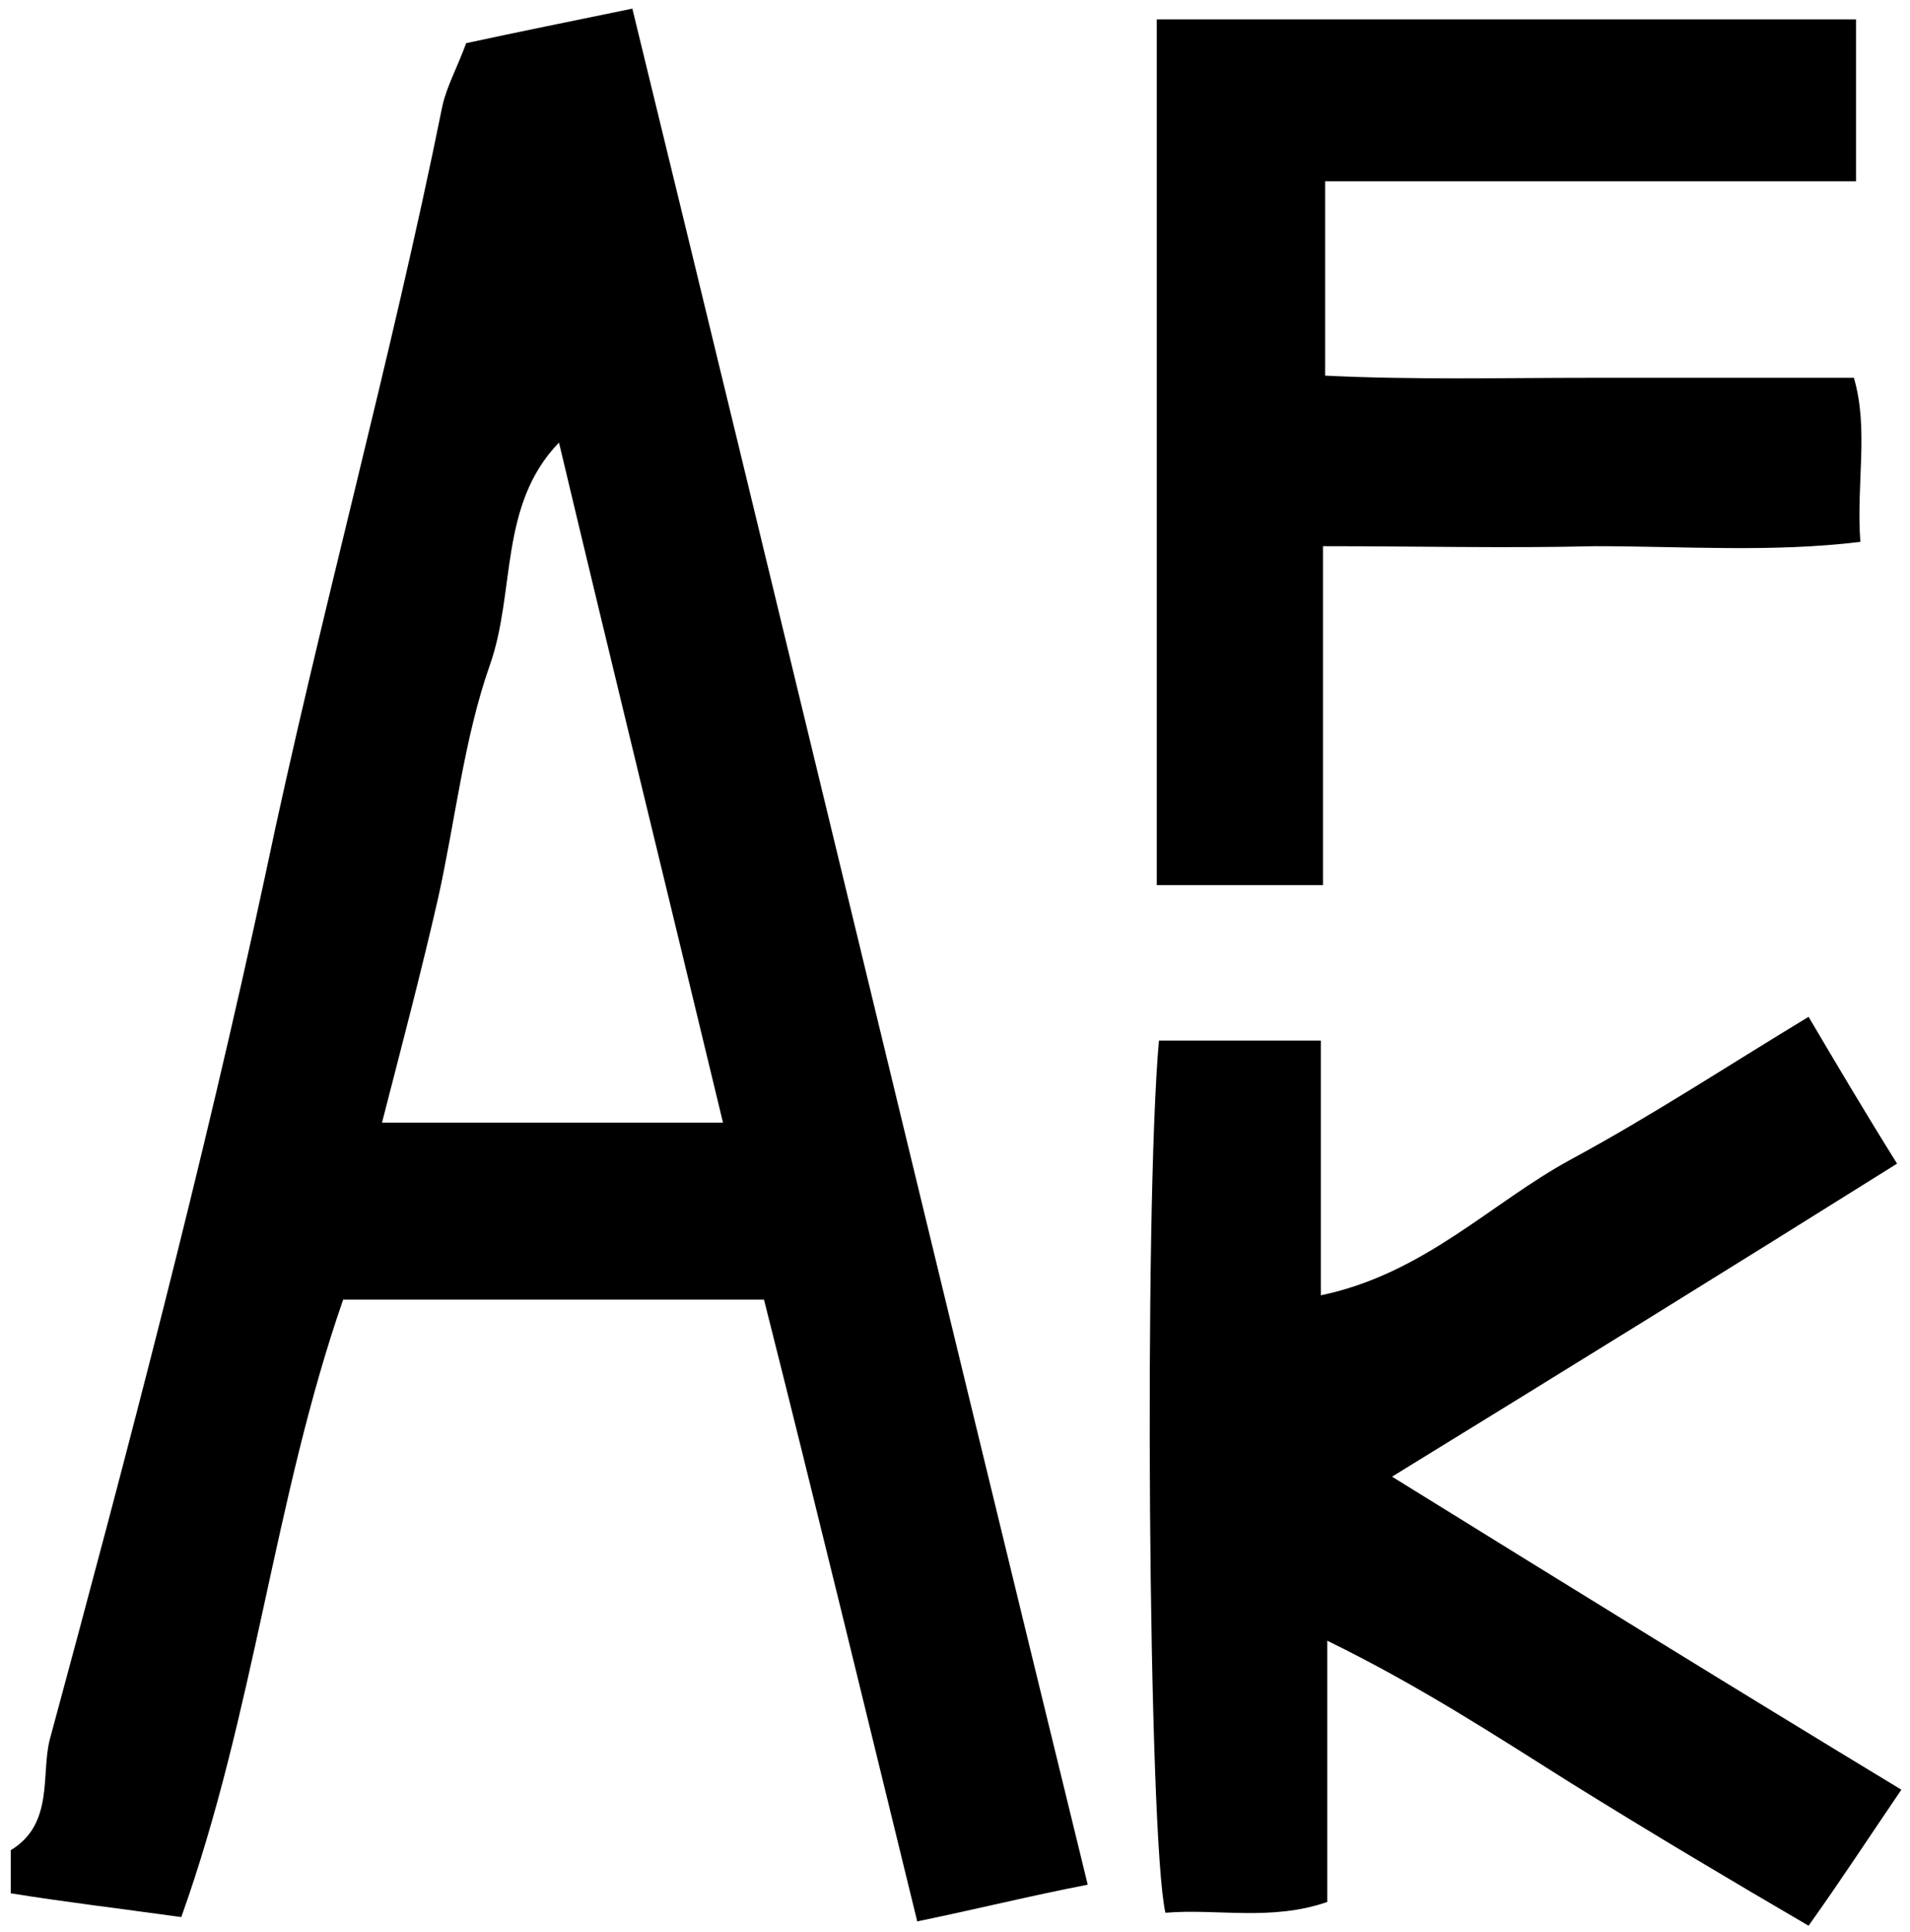
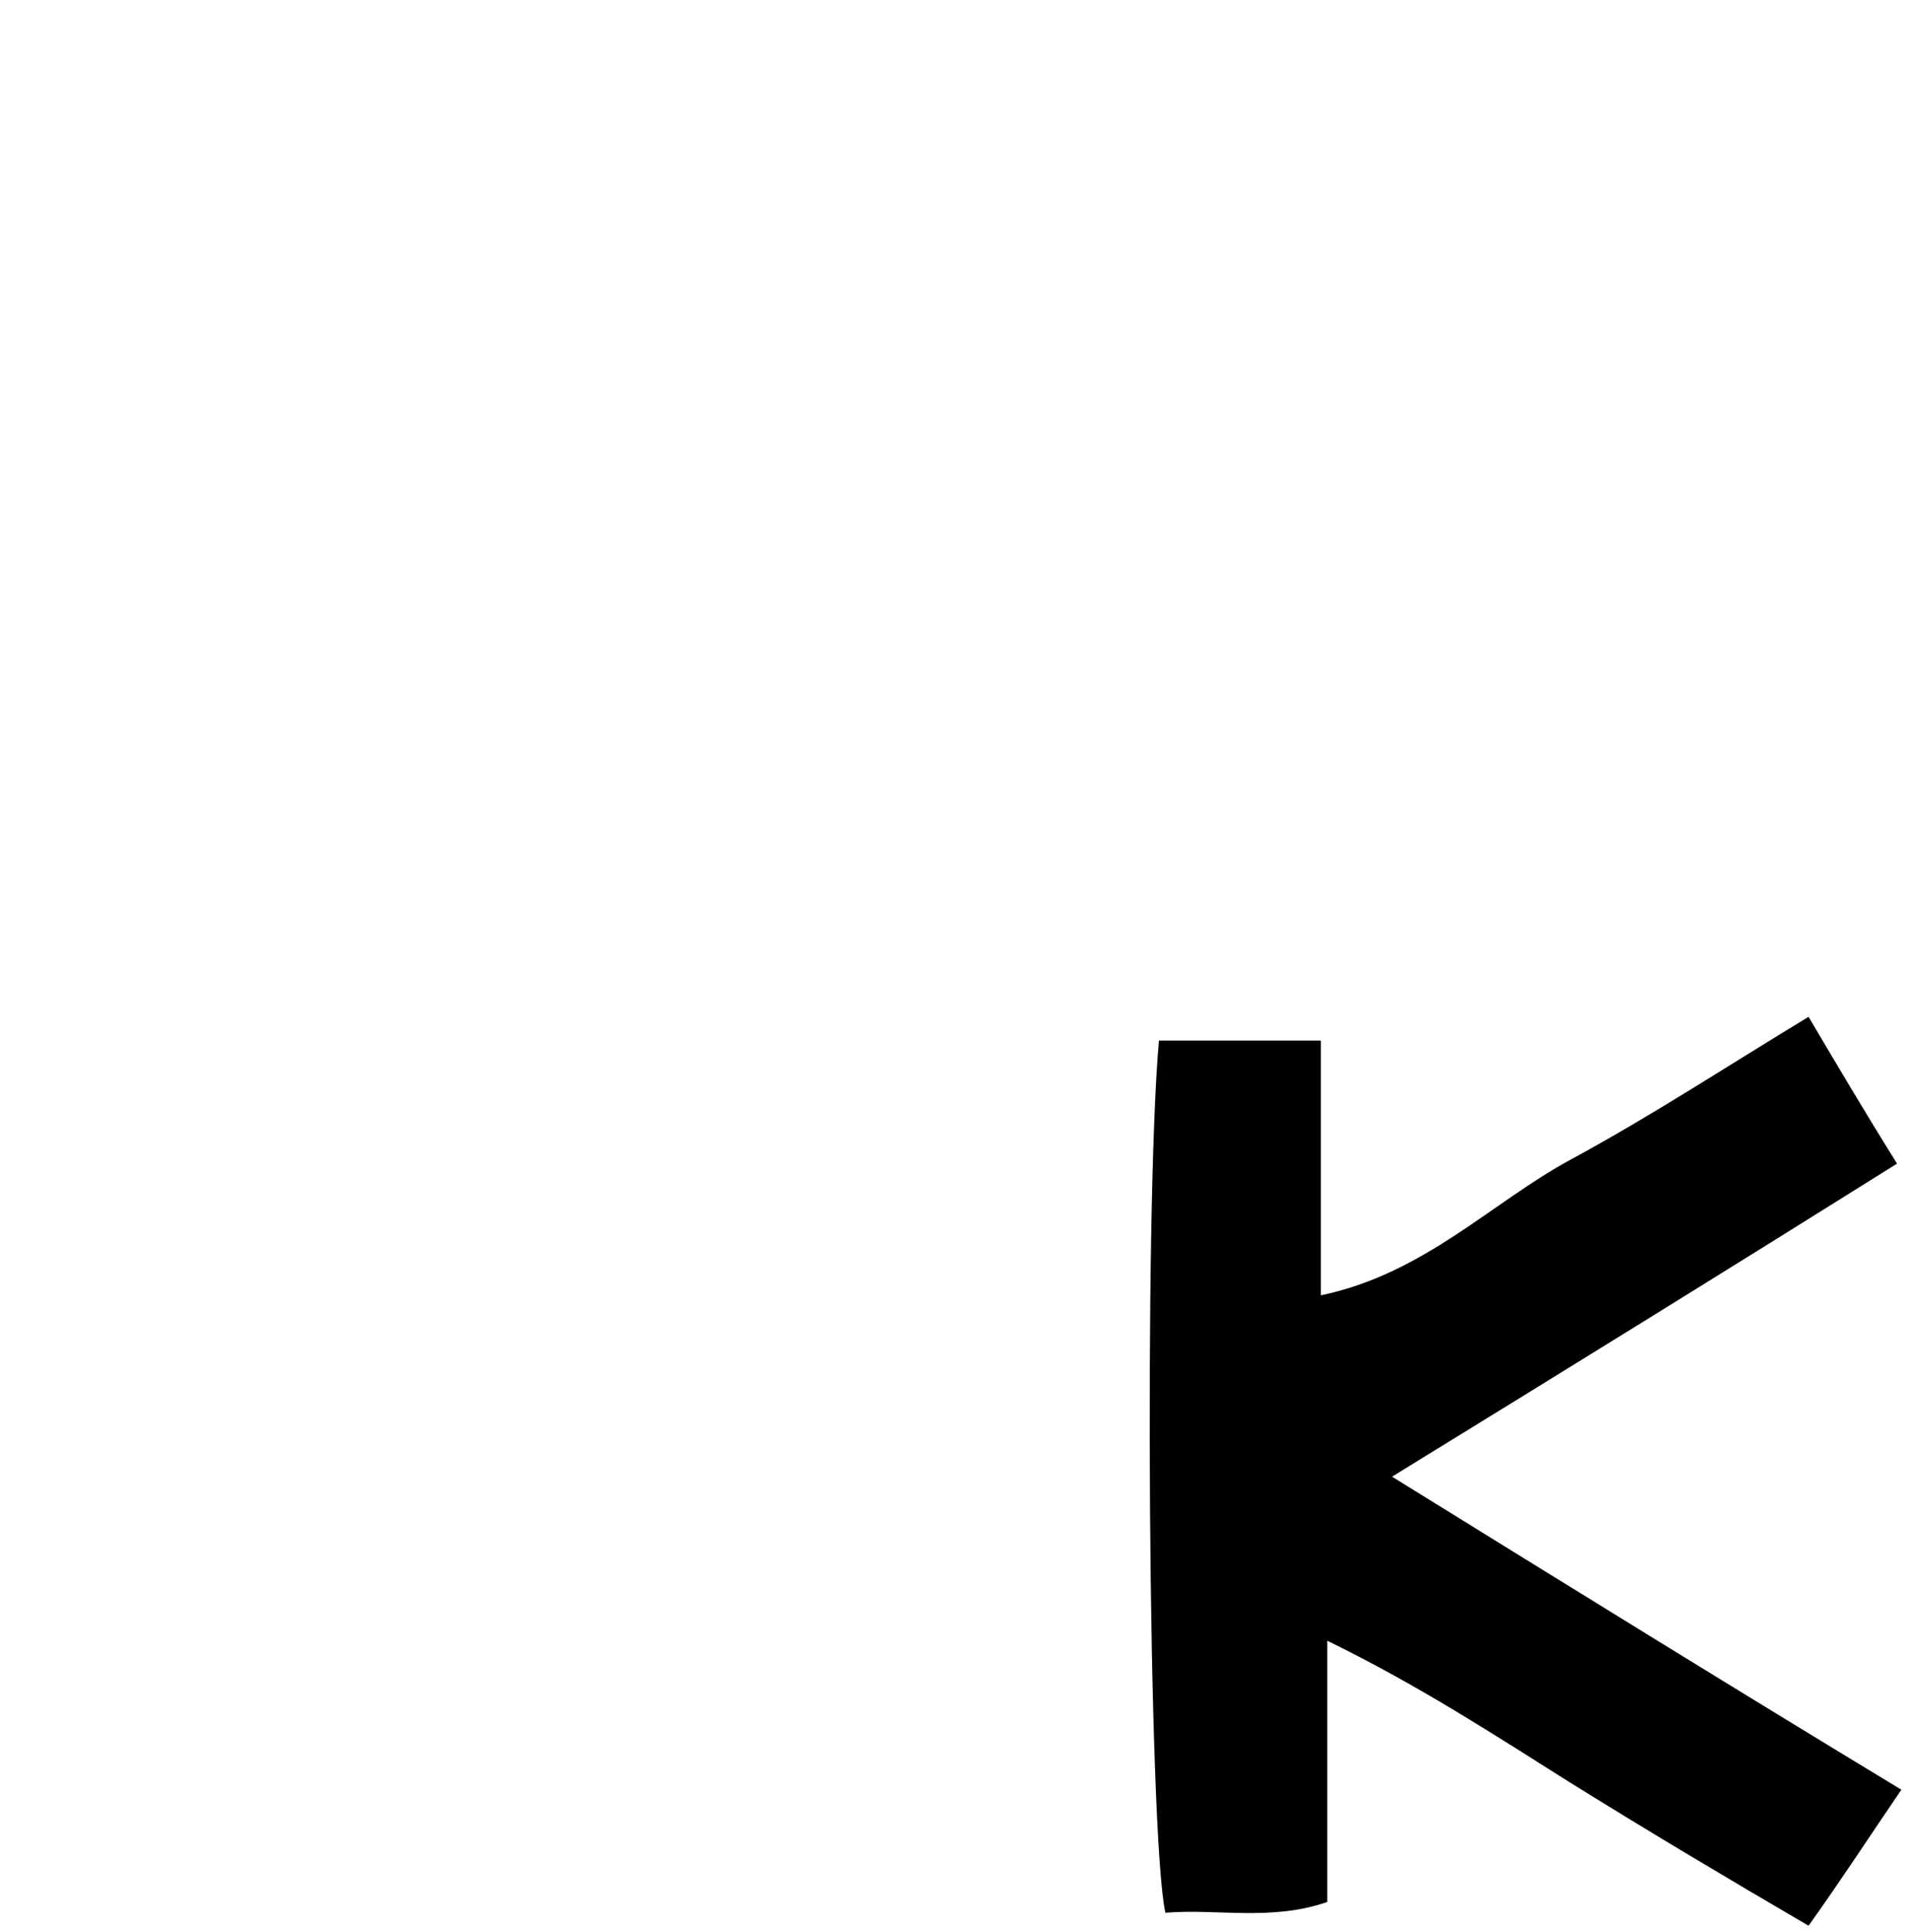
<svg xmlns="http://www.w3.org/2000/svg" xml:space="preserve" style="enable-background:new 0 0 88.5 89.5;" viewBox="0 0 88.5 89.5" y="0px" x="0px" id="Ebene_1" version="1.1">
  <g id="S6au86_00000111874516942566908020000002371723453220420023_">
    <g>
-       <path d="M0.5,85.7c2-1.2,1.4-3.5,1.8-5.1C5.9,67.3,9.4,54,12.3,40.5c2.5-11.9,5.8-23.7,8.2-35.6C20.7,4,21.2,3.1,21.6,2    c2.3-0.5,4.8-1,7.7-1.6c7.1,29.1,14,57.9,21.1,86.9c-2.6,0.5-5,1.1-7.9,1.7c-2.4-9.8-4.7-19.3-7.1-28.8c-6.6,0-12.9,0-19.5,0    c-3.2,9.2-4.1,19.1-7.5,28.6c-2.9-0.4-5.4-0.7-7.9-1.1C0.5,87.1,0.5,86.4,0.5,85.7z M33.5,52c-2.6-10.8-5.1-21-7.6-31.5    c-2.8,2.9-2,6.9-3.2,10.3c-1.2,3.4-1.6,7.2-2.4,10.8c-0.8,3.5-1.7,6.9-2.6,10.4C23.1,52,28.1,52,33.5,52z" />
      <path d="M64.5,68.4c8.4,5.2,16,9.9,23.6,14.5c-1.5,2.2-2.8,4.2-4.3,6.3c-3.6-2.1-7.3-4.3-11-6.6c-3.5-2.2-7-4.5-11.3-6.6    c0,4.5,0,8.2,0,12.1c-2.6,0.9-5.1,0.3-7.5,0.5c-0.8-3.5-1-32.6-0.3-40.4c2.4,0,4.8,0,7.5,0c0,3.9,0,7.6,0,11.8    c4.8-1,7.9-4.3,11.6-6.3c3.7-2,7.2-4.3,11-6.6c1.3,2.2,2.6,4.4,4.1,6.8C80.4,58.6,72.8,63.3,64.5,68.4z" />
-       <path d="M61.4,8.4c0,3.3,0,5.9,0,9c4.1,0.2,8.2,0.1,12.3,0.1c4,0,8,0,12.2,0c0.7,2.4,0.1,4.9,0.3,7.6c-4.1,0.5-8.2,0.2-12.3,0.2    c-4.1,0.1-8.2,0-12.6,0c0,5.5,0,10.5,0,15.7c-2.7,0-5.1,0-7.7,0c0-13.4,0-26.6,0-40.1c10.7,0,21.4,0,32.4,0c0,2.4,0,4.8,0,7.5    C78,8.4,69.9,8.4,61.4,8.4z" />
    </g>
  </g>
</svg>